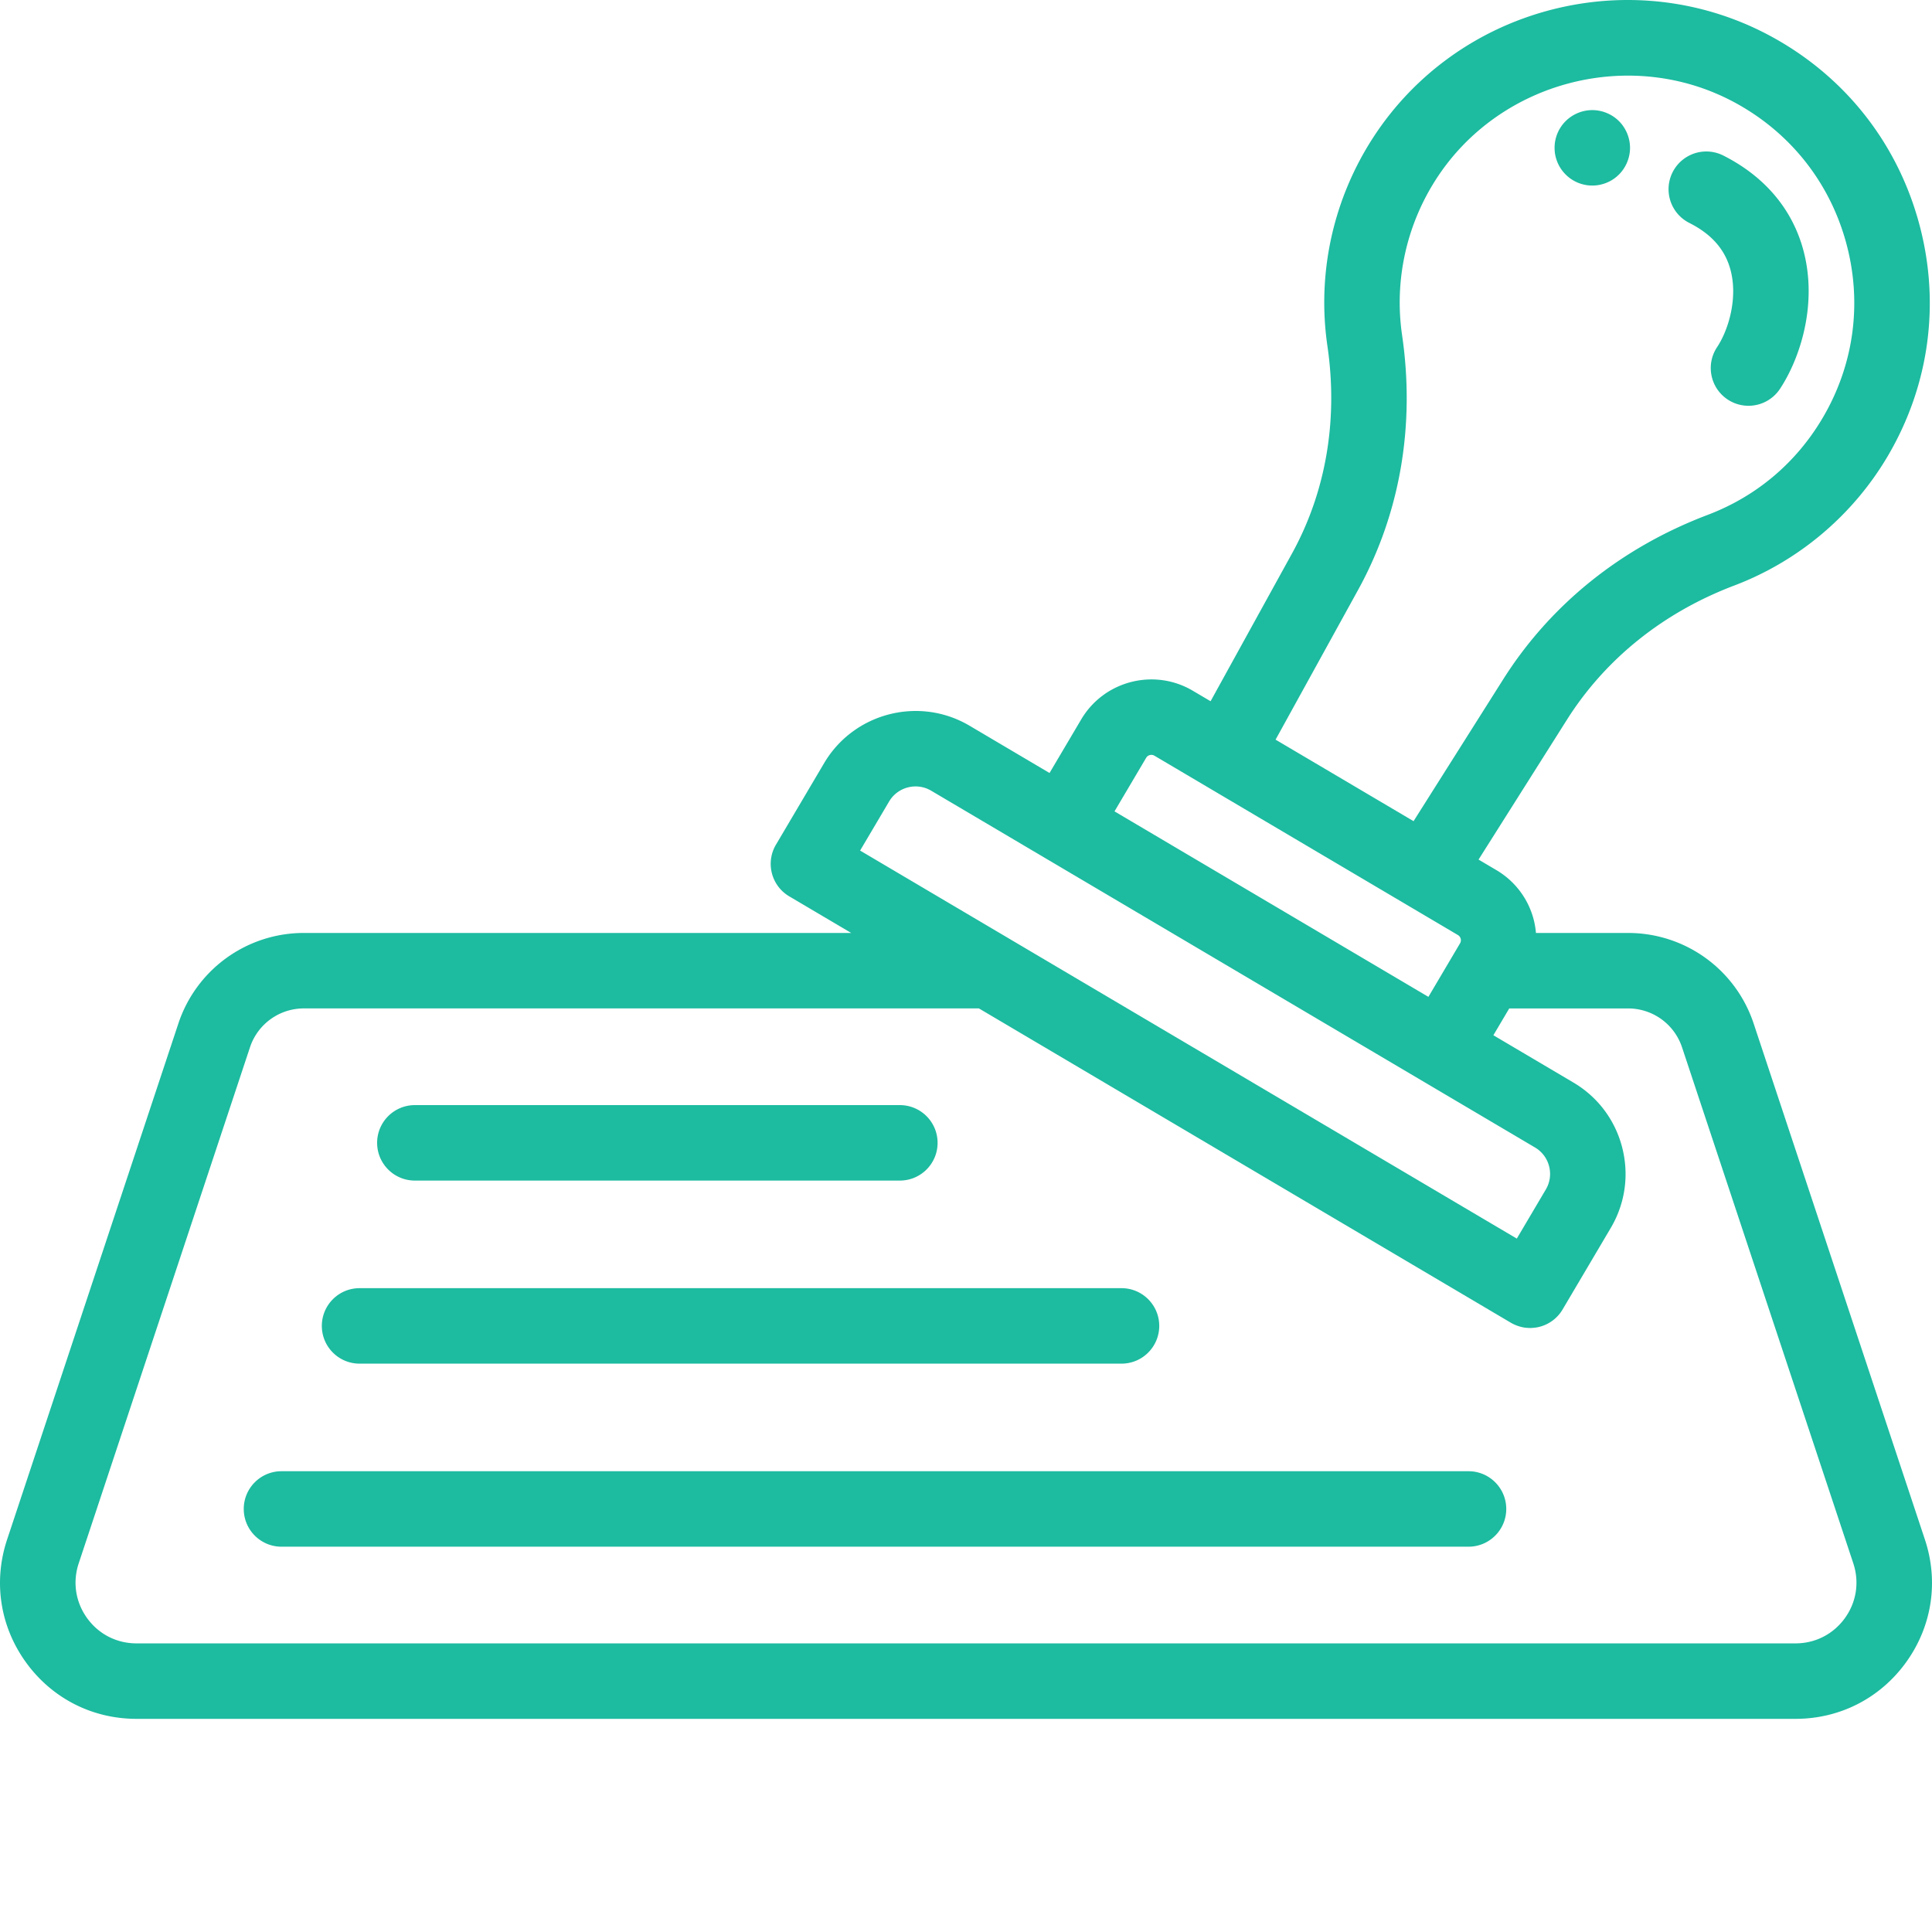
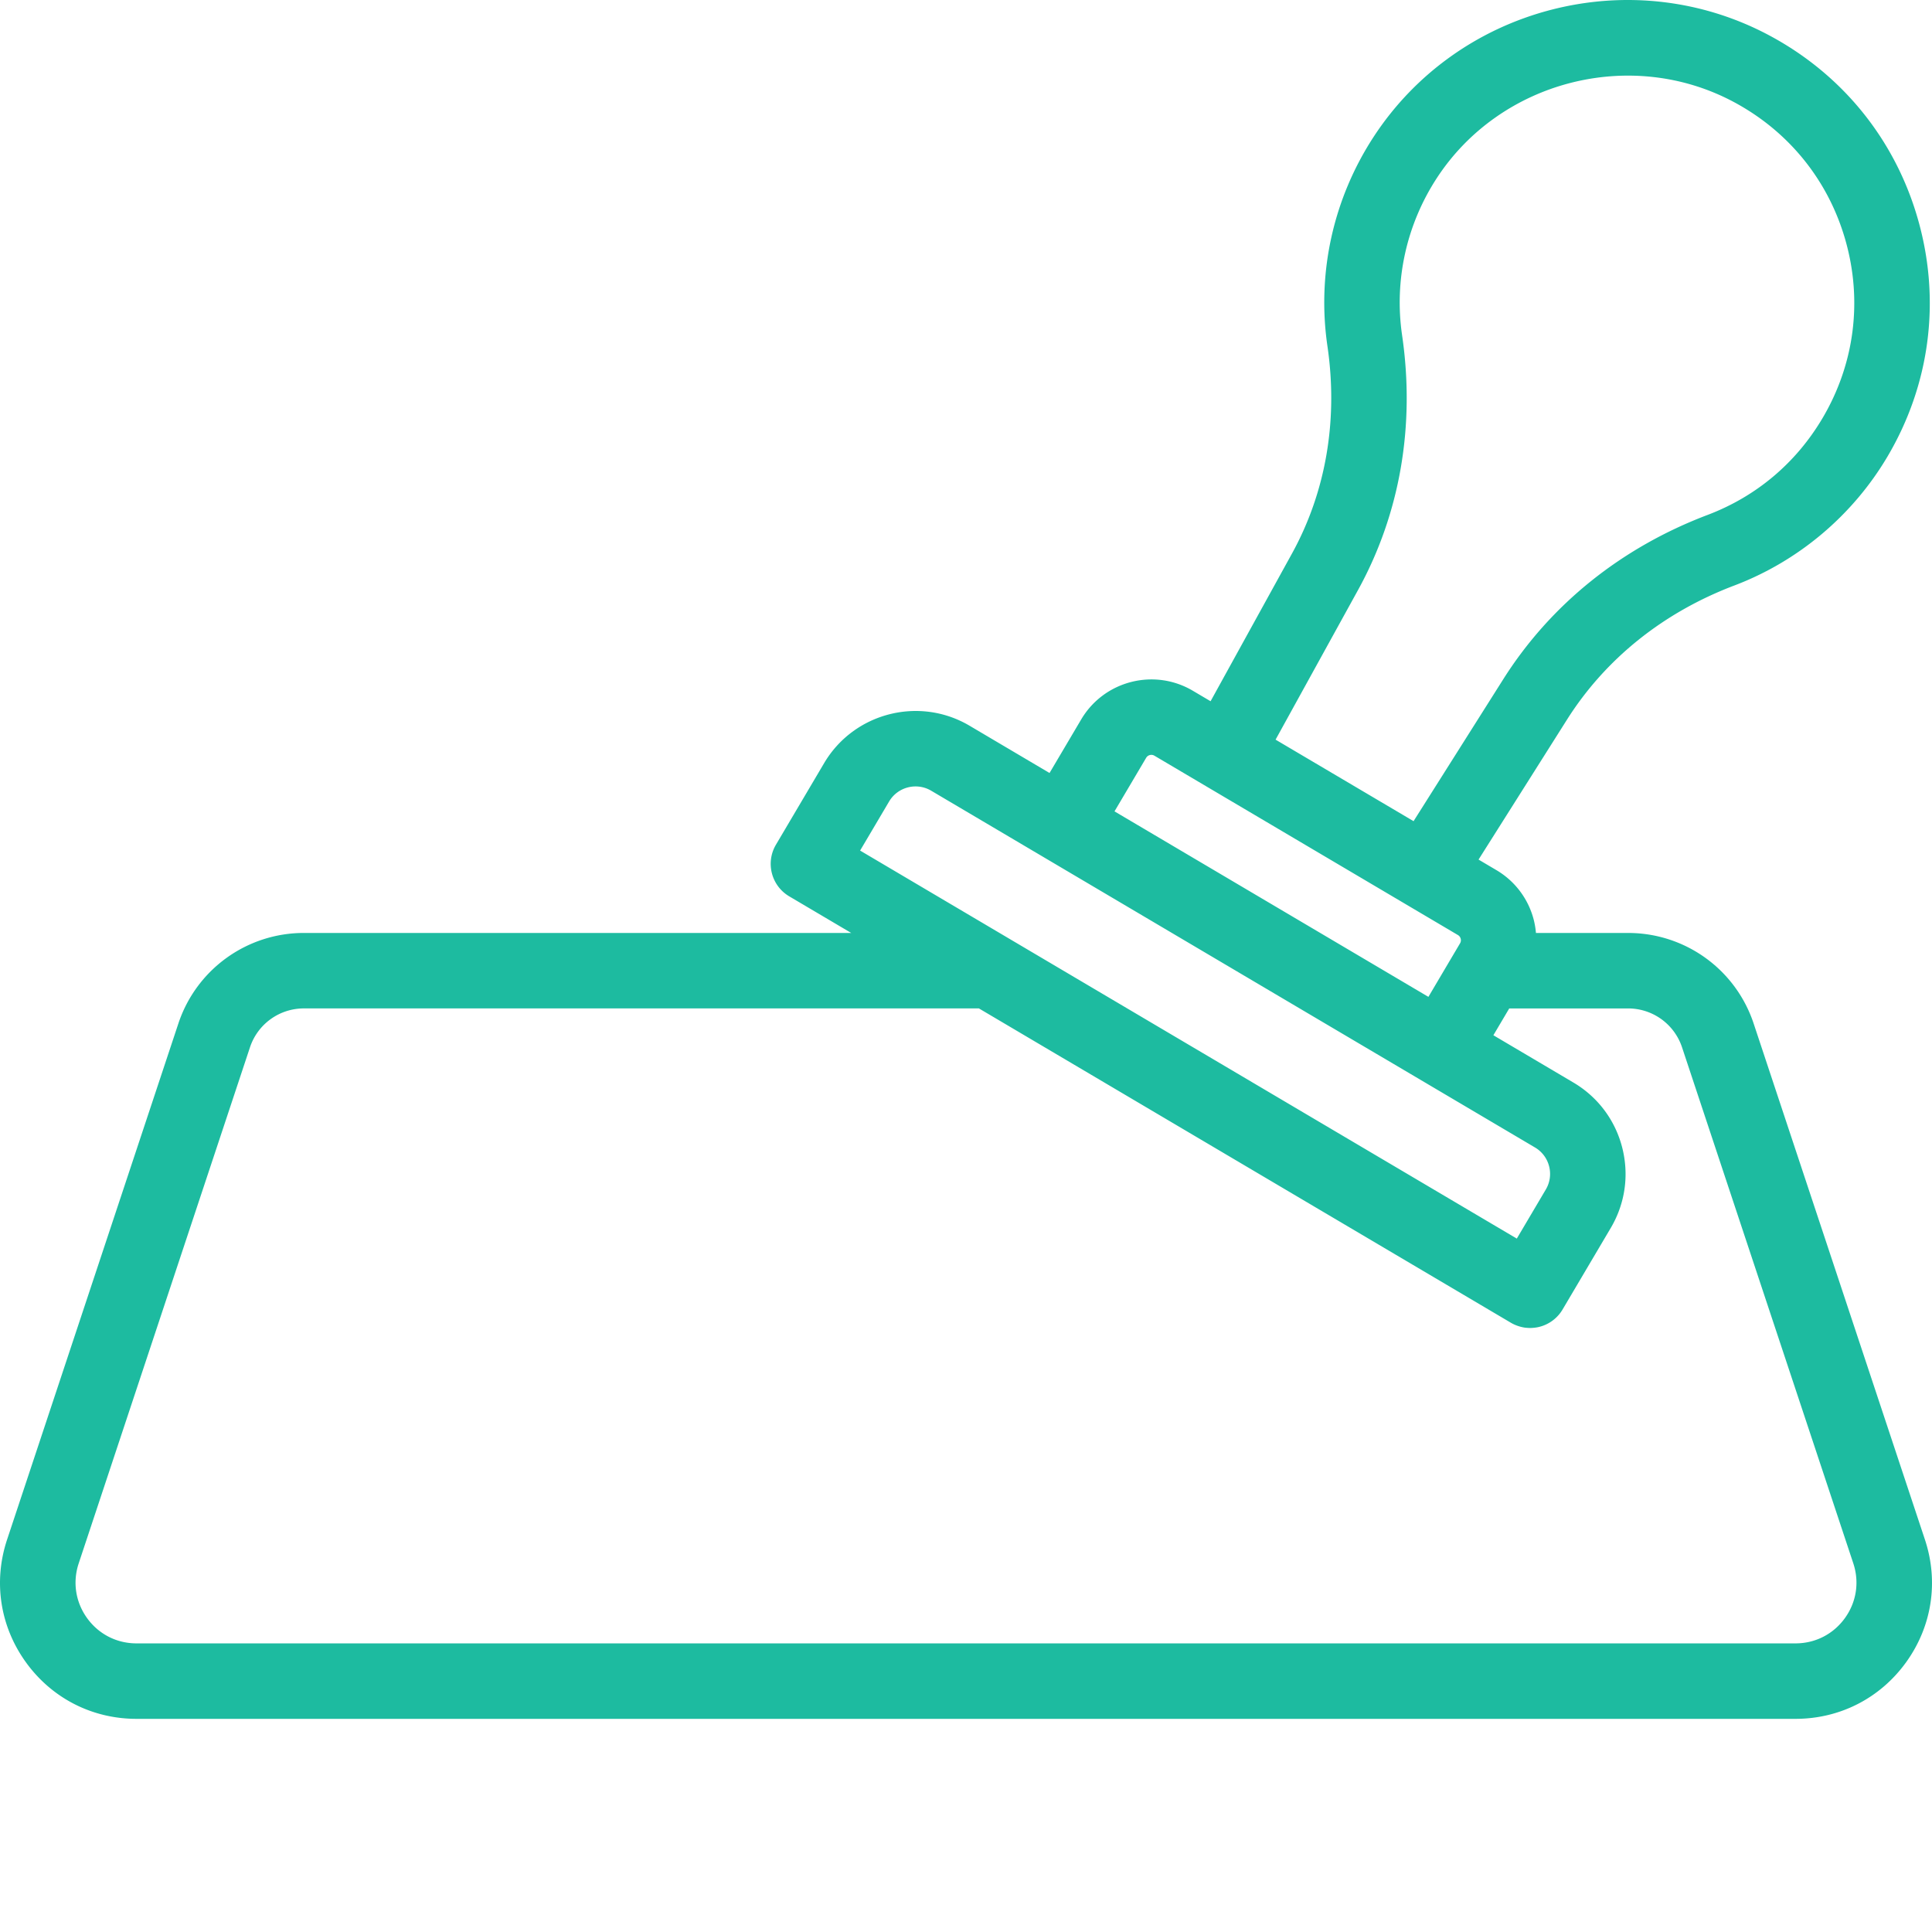
<svg xmlns="http://www.w3.org/2000/svg" width="512" height="512" x="0" y="0" viewBox="0 0 512 512" style="enable-background:new 0 0 512 512" xml:space="preserve" class="">
  <g>
    <path d="m510.125 408.008-45.383-136.742a35.017 35.017 0 0 0-33.285-24.02h-24.414a21.844 21.844 0 0 0-.574-3.45 21.454 21.454 0 0 0-9.934-13.218l-4.703-2.781 23.43-37.074c10.195-16.13 25.539-28.43 44.379-35.57 16.933-6.423 31.34-18.56 40.57-34.176 11.254-19.051 14.148-41.27 8.144-62.575-6-21.293-20.097-38.742-39.695-49.136-17.598-9.332-38.012-11.711-57.476-6.7-19.473 5.012-36.2 16.95-47.106 33.618-10.758 16.445-15.125 36.168-12.297 55.53 2.867 19.618-.39 38.645-9.418 55.024l-21.547 39.098-4.707-2.781c-10.254-6.059-23.527-2.649-29.586 7.61l-8.386 14.187-21.196-12.528c-13.355-7.89-30.644-3.445-38.539 9.914l-12.765 21.61c-2.813 4.754-1.235 10.886 3.52 13.695l16.421 9.7H80.543a35.02 35.02 0 0 0-33.281 24.023L1.879 408.008c-3.7 11.144-1.879 22.996 4.992 32.52 6.871 9.519 17.55 14.984 29.293 14.984h439.672c11.742 0 22.422-5.465 29.293-14.985 6.871-9.523 8.691-21.375 4.996-32.52zM359.879 156.39c11.148-20.23 15.191-43.598 11.687-67.57-2.12-14.528 1.164-29.333 9.247-41.692 16.84-25.73 51.308-34.602 78.476-20.195 14.723 7.812 25.313 20.91 29.816 36.894 4.508 15.992 2.336 32.676-6.113 46.977-7.027 11.89-17.554 20.761-30.441 25.648-22.926 8.688-41.664 23.762-54.192 43.582l-23.754 37.586-1.832-1.086-34.734-20.52zm-64.524 58.632 8.383-14.183c.282-.477.688-.664.98-.738.298-.079.743-.11 1.22.171l40.21 23.762 26.637 15.738c.004 0 .004 0 .004.004l13.574 8.02c.473.277.66.687.735.98.078.293.109.743-.172 1.215l-1.27 2.153c-.004.003-.008.007-.011.015l-7.102 12.02zm-59.734-2.613c2.281-3.863 7.281-5.148 11.145-2.867l29.804 17.61.004.003 50.203 29.664 80.012 47.274a8.073 8.073 0 0 1 3.738 4.98 8.072 8.072 0 0 1-.875 6.164l-7.683 13.004-134.727-79.605c0-.004 0-.004-.004-.004l-39.3-23.223zm253.293 216.414c-3.066 4.25-7.836 6.688-13.078 6.688H36.164c-5.242 0-10.008-2.438-13.078-6.688-3.066-4.25-3.879-9.543-2.227-14.52l45.383-136.738a15.04 15.04 0 0 1 14.301-10.324h178.879l140.984 83.305a9.6 9.6 0 0 0 1.403.676c.277.109.562.207.847.293.11.03.215.066.32.093.38.098.766.18 1.153.235.07.008.14.008.21.02.325.034.65.058.977.062.059.004.118.011.176.011.074 0 .149-.011.223-.011.258-.008.515-.024.773-.051.125-.012.25-.02.375-.04.375-.05.75-.116 1.121-.214a9.976 9.976 0 0 0 6.118-4.598l12.77-21.609c3.394-5.746 4.616-12.363 3.538-18.871a29.645 29.645 0 0 0-.512-2.45c-1.87-7.277-6.468-13.394-12.937-17.214l-21.2-12.527 4.204-7.106h31.492a15.045 15.045 0 0 1 14.305 10.32l45.383 136.739v.004c1.648 4.972.835 10.265-2.23 14.515zm0 0" fill="#1dbba0" data-original="#000000" opacity="1" />
-     <path d="M447.578 59.023c5.969 2.98 9.574 7.07 11.024 12.497 1.976 7.398-.465 15.808-3.567 20.496-3.05 4.601-1.789 10.808 2.813 13.855a9.961 9.961 0 0 0 5.515 1.664 9.992 9.992 0 0 0 8.344-4.476c5.266-7.954 10.055-22.332 6.215-36.704-2.93-10.964-10.328-19.687-21.399-25.222a10.002 10.002 0 0 0-8.945 17.89zM412.738 43a9.991 9.991 0 0 0 2.172 3.242 10.032 10.032 0 0 0 3.238 2.172c.61.25 1.239.438 1.872.566a9.786 9.786 0 0 0 1.96.192c.649 0 1.31-.059 1.95-.192a9.911 9.911 0 0 0 1.867-.566 9.913 9.913 0 0 0 4.492-3.691 10.11 10.11 0 0 0 1.688-5.551 10.123 10.123 0 0 0-1.688-5.547 9.54 9.54 0 0 0-1.242-1.52 9.502 9.502 0 0 0-1.52-1.242 9.896 9.896 0 0 0-1.73-.918 9.922 9.922 0 0 0-1.867-.57 9.835 9.835 0 0 0-3.91 0 10.074 10.074 0 0 0-3.59 1.488c-.551.36-1.063.782-1.52 1.242-.46.458-.883.97-1.25 1.52a9.623 9.623 0 0 0-.922 1.727c-.25.601-.441 1.23-.57 1.87-.129.641-.188 1.301-.188 1.95s.06 1.312.188 1.96c.129.63.32 1.259.57 1.868zM109.941 312.863H238.47c5.523 0 10-4.476 10-9.996 0-5.523-4.477-10-10-10H109.94c-5.52 0-9.996 4.477-9.996 10 0 5.52 4.477 9.996 9.996 9.996zM95.29 361.379h201.92c5.524 0 10-4.477 10-10 0-5.524-4.476-10-10-10H95.29c-5.524 0-10 4.476-10 10 0 5.523 4.476 10 10 10zM389.172 389.89H74.598c-5.524 0-10 4.481-10 10 0 5.524 4.476 10 10 10h314.574c5.52 0 10-4.476 10-10 0-5.519-4.48-10-10-10zm0 0" fill="#1dbba0" data-original="#000000" opacity="1" />
  </g>
</svg>